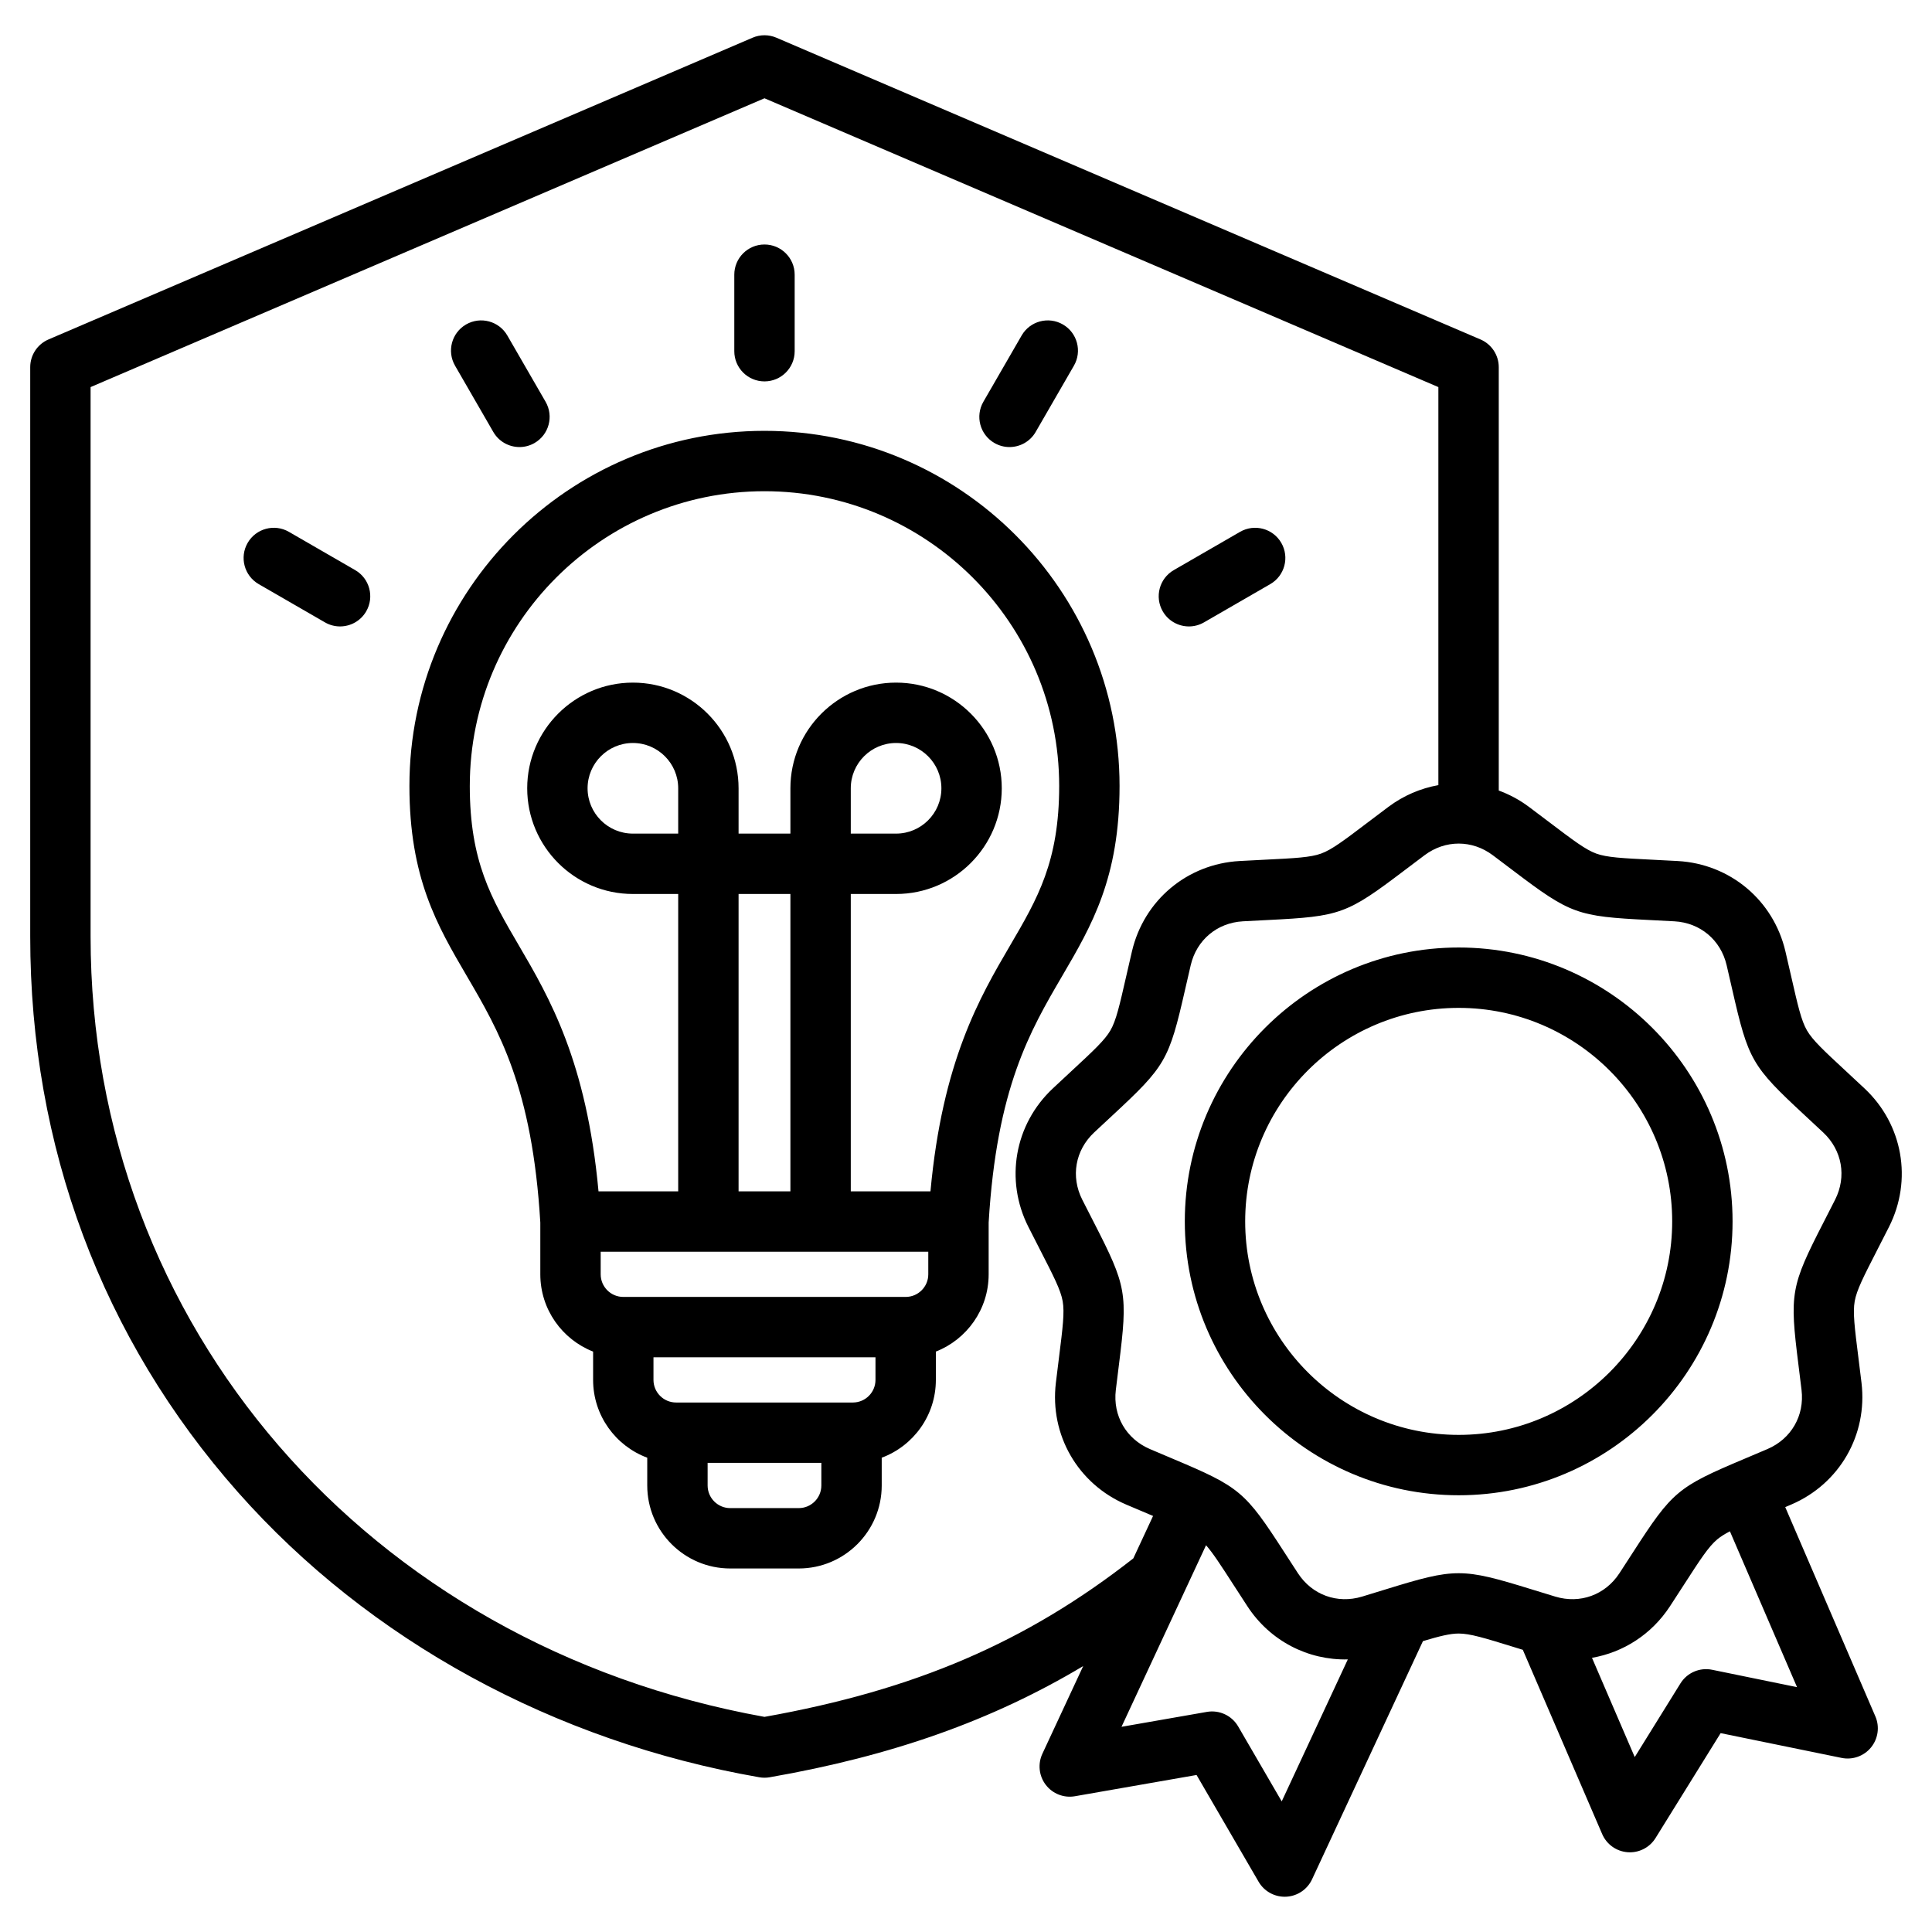
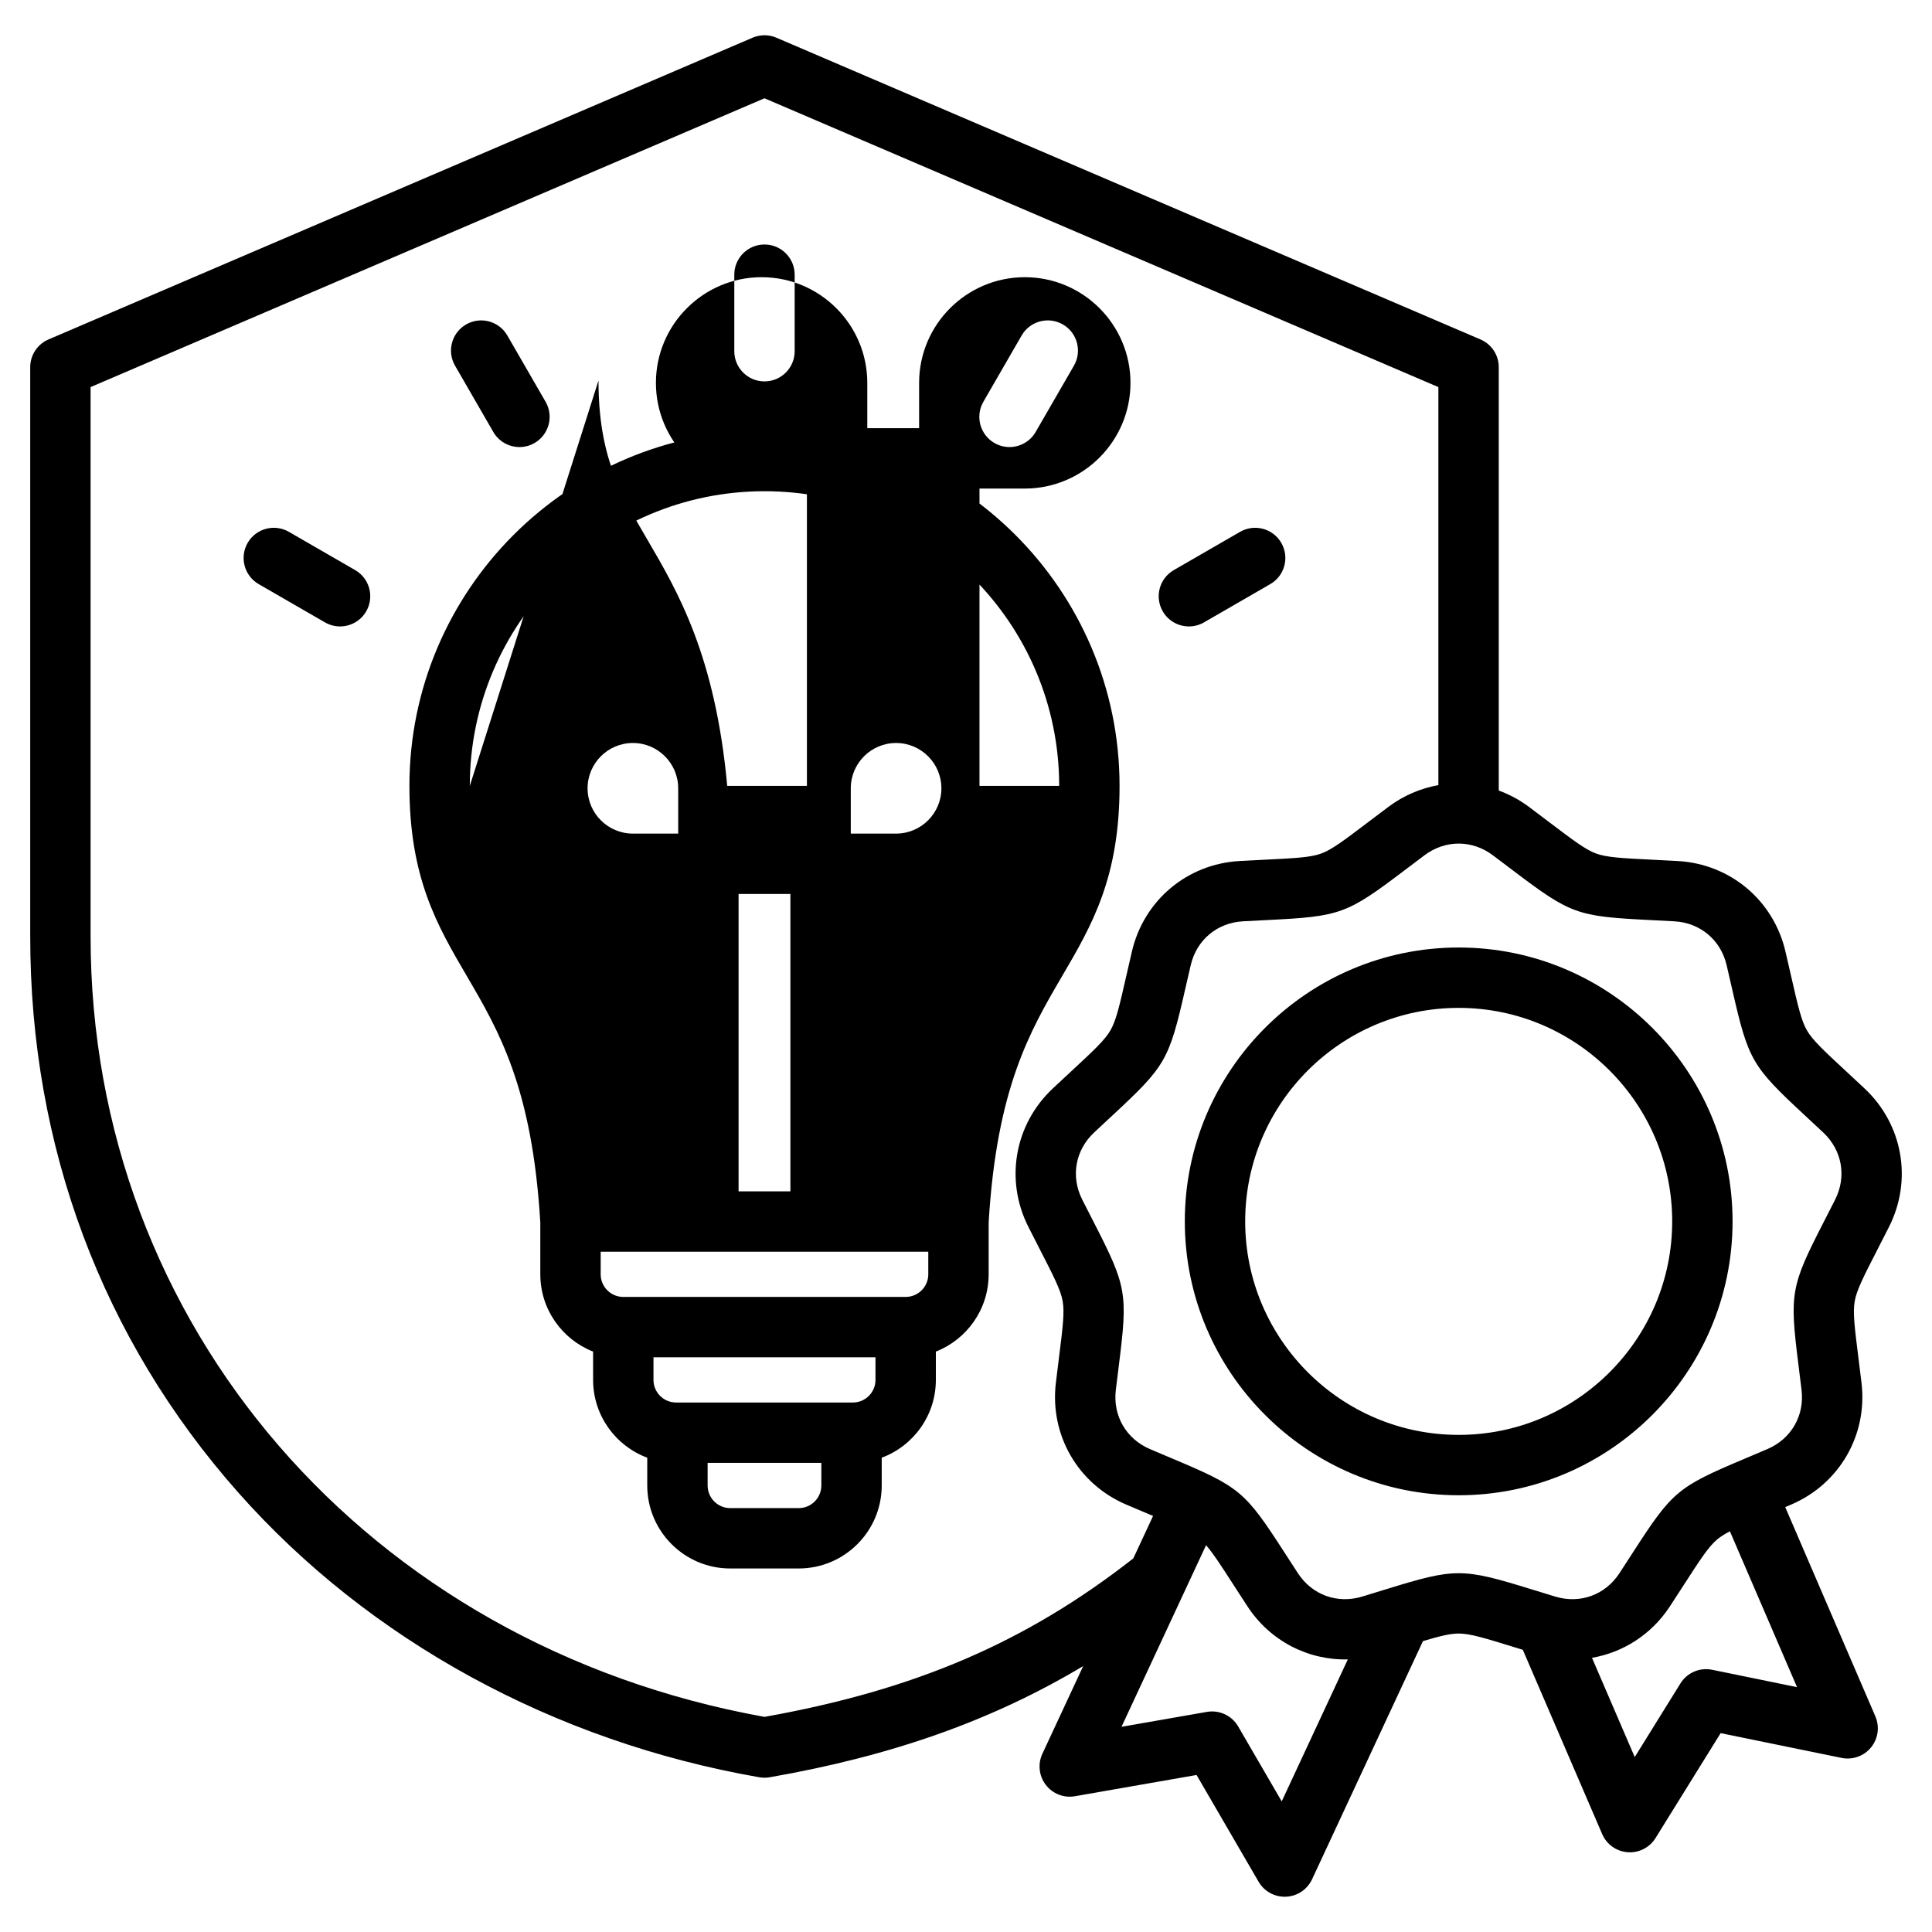
<svg xmlns="http://www.w3.org/2000/svg" id="Layer_1" enable-background="new 0 0 512 512" height="512" viewBox="0 0 512 512" width="512">
-   <path d="m281.519 258.599c7.803-13.335 15.174-25.932 15.174-50.325 0-51.885-42.212-94.097-94.097-94.097s-94.097 42.211-94.097 94.097c0 24.394 7.371 36.989 15.173 50.325 8.55 14.612 17.39 29.724 19.515 65.384v13.724c0 9.304 5.811 17.271 13.991 20.478v7.504c0 9.439 5.979 17.506 14.348 20.618v7.365c0 12.125 9.865 21.991 21.99 21.991h18.157c12.125 0 21.991-9.865 21.991-21.991v-7.364c8.369-3.112 14.348-11.179 14.348-20.619v-7.504c8.18-3.207 13.991-11.174 13.991-20.477v-13.724c2.127-35.661 10.967-50.773 19.516-65.385zm-55.495 113.08h-46.854c-3.304 0-5.991-2.687-5.991-5.99v-5.991h58.834v5.991c0 3.303-2.687 5.99-5.989 5.99zm13.99-27.981h-74.836c-3.303 0-5.99-2.687-5.99-5.99v-5.993h86.816v5.993c0 3.303-2.687 5.99-5.99 5.99zm-60.285-122.784h-12.008c-6.621 0-12.007-5.386-12.007-12.007s5.386-12.007 12.007-12.007 12.008 5.386 12.008 12.007zm29.735 94.8h-13.735v-78.8h13.735zm-84.965-107.44c0-43.062 35.034-78.097 78.097-78.097s78.097 35.034 78.097 78.097c0 20.057-5.729 29.848-12.983 42.245-8.06 13.775-17.962 30.699-21.127 65.196h-21.118v-78.8h12.007c15.443 0 28.007-12.564 28.007-28.007s-12.564-28.007-28.007-28.007-28.007 12.564-28.007 28.007v12.007h-13.735v-12.007c0-15.443-12.564-28.007-28.008-28.007s-28.007 12.564-28.007 28.007 12.564 28.007 28.007 28.007h12.008v78.8h-21.119c-3.165-34.498-13.067-51.421-21.127-65.196-7.255-12.397-12.985-22.189-12.985-42.245zm100.965 12.64v-12.007c0-6.621 5.386-12.007 12.007-12.007s12.007 5.386 12.007 12.007-5.386 12.007-12.007 12.007zm-13.79 178.749h-18.157c-3.303 0-5.99-2.688-5.99-5.991v-5.993h30.138v5.993c0 3.303-2.687 5.991-5.991 5.991zm-17.078-306.59v-20.28c0-4.418 3.582-8 8-8s8 3.582 8 8v20.28c0 4.418-3.582 8-8 8s-8-3.581-8-8zm-74.005 3.837c-2.209-3.827-.898-8.719 2.928-10.928 3.826-2.207 8.719-.898 10.928 2.928l10.14 17.563c2.209 3.827.898 8.719-2.928 10.928-1.26.727-2.635 1.073-3.993 1.073-2.765 0-5.454-1.435-6.936-4.001zm-23.54 65.099c-1.482 2.566-4.171 4.001-6.936 4.001-1.357 0-2.733-.346-3.993-1.073l-17.563-10.14c-3.826-2.209-5.137-7.102-2.928-10.928 2.209-3.827 7.102-5.138 10.928-2.928l17.563 10.14c3.827 2.21 5.138 7.102 2.929 10.928zm163.553-55.536 10.14-17.563c2.209-3.827 7.102-5.138 10.928-2.928 3.826 2.209 5.137 7.102 2.928 10.928l-10.14 17.563c-1.482 2.566-4.171 4.001-6.936 4.001-1.357 0-2.733-.346-3.993-1.073-3.825-2.209-5.136-7.102-2.927-10.928zm47.537 55.537c-2.209-3.826-.898-8.719 2.928-10.928l17.563-10.14c3.826-2.207 8.719-.898 10.928 2.928s.898 8.719-2.928 10.928l-17.563 10.14c-1.26.727-2.635 1.073-3.993 1.073-2.764 0-5.453-1.435-6.935-4.001zm189.38 169.173c.92-1.794 1.945-3.792 3.083-6.043 6.276-12.416 3.677-27.155-6.467-36.676-1.839-1.726-3.485-3.253-4.964-4.625-5.869-5.444-8.814-8.177-10.318-10.781s-2.397-6.522-4.178-14.327c-.448-1.966-.948-4.155-1.523-6.61-3.173-13.546-14.639-23.167-28.53-23.939-2.518-.14-4.761-.251-6.775-.352-7.995-.398-12.008-.598-14.834-1.626-2.826-1.029-6.029-3.455-12.41-8.289-1.607-1.218-3.397-2.574-5.417-4.085-2.501-1.872-5.202-3.3-8.002-4.332v-112.191c0-3.2-1.907-6.093-4.849-7.353l-186.59-79.966c-2.013-.862-4.29-.862-6.303 0l-186.588 79.966c-2.941 1.26-4.849 4.153-4.849 7.353v150.875c0 55.648 19.042 106.578 55.067 147.282 34.719 39.229 83.781 66.052 138.148 75.53.455.08.915.119 1.374.119s.919-.04 1.374-.119c32.26-5.624 58.863-14.978 83.087-29.468l-10.818 23.237c-1.258 2.702-.91 5.878.903 8.244 1.813 2.365 4.789 3.529 7.726 3.013l32.23-5.631 16.438 28.288c1.436 2.471 4.076 3.98 6.916 3.98.121 0 .243-.003.364-.008 2.977-.135 5.632-1.914 6.89-4.615l29.388-63.122c4.474-1.338 7.21-2.009 9.473-2.009 3.007 0 6.847 1.185 14.496 3.545.79.244 1.628.502 2.495.768l21.031 48.83c1.179 2.737 3.782 4.592 6.753 4.813.199.015.398.022.596.022 2.752 0 5.33-1.419 6.796-3.782l17.251-27.8 32.052 6.564c2.92.597 5.93-.476 7.81-2.788 1.881-2.312 2.321-5.477 1.143-8.214l-23.887-55.461c.518-.22 1.046-.446 1.591-.679 12.789-5.477 20.273-18.438 18.622-32.253-.299-2.504-.579-4.732-.83-6.733-.997-7.943-1.497-11.93-.974-14.892.522-2.962 2.356-6.537 6.009-13.66zm-294.922 123.807c-105.223-18.966-178.592-103.819-178.592-206.807v-145.601l178.589-76.537 178.589 76.538v105.484c-4.672.833-9.208 2.742-13.24 5.76-2.019 1.511-3.809 2.867-5.417 4.085-6.381 4.834-9.583 7.26-12.41 8.289-2.826 1.028-6.839 1.228-14.834 1.626-2.014.1-4.257.212-6.775.352-13.891.773-25.356 10.394-28.529 23.939-.575 2.456-1.075 4.646-1.523 6.611-1.78 7.805-2.674 11.722-4.178 14.326s-4.45 5.337-10.318 10.781c-1.479 1.372-3.125 2.899-4.965 4.625-10.144 9.521-12.742 24.26-6.466 36.676 1.138 2.25 2.162 4.249 3.082 6.042 3.653 7.124 5.487 10.699 6.009 13.662.522 2.962.022 6.949-.974 14.892-.251 2.001-.53 4.229-.83 6.733-1.652 13.814 5.832 26.776 18.621 32.253 2.318.993 4.388 1.865 6.247 2.648.307.129.598.252.892.376l-5.235 11.244c-28.395 22.234-57.811 34.874-97.743 42.003zm137.071 22.397-11.54-19.857c-1.684-2.897-4.993-4.438-8.294-3.861l-22.624 3.953 22.403-48.119c1.836 2.075 3.904 5.274 7.28 10.502 1.094 1.694 2.312 3.581 3.692 5.691 6.019 9.206 16.073 14.31 26.6 14.065zm114.064-34.881c-3.281-.671-6.636.772-8.402 3.619l-12.11 19.515-11.329-26.304c8.267-1.422 15.782-6.19 20.654-13.64 1.38-2.11 2.599-3.997 3.692-5.691 4.343-6.725 6.522-10.101 8.826-12.034.88-.738 1.966-1.422 3.38-2.159l17.789 41.301zm32.59-124.584c-1.122 2.219-2.132 4.19-3.04 5.959-8.747 17.057-9.059 18.826-6.673 37.845.248 1.974.523 4.171.818 6.641.813 6.806-2.732 12.948-9.034 15.646-2.287.979-4.328 1.84-6.161 2.612-17.664 7.444-19.039 8.598-29.438 24.701-1.079 1.671-2.28 3.531-3.642 5.613-3.751 5.736-10.414 8.162-16.977 6.179-2.381-.72-4.498-1.373-6.398-1.959-9.158-2.826-14.186-4.238-19.214-4.238s-10.056 1.413-19.213 4.238c-1.901.586-4.017 1.24-6.398 1.959-6.559 1.981-13.225-.442-16.977-6.179-1.361-2.082-2.563-3.942-3.642-5.613-10.398-16.103-11.774-17.257-29.438-24.701-1.833-.772-3.875-1.632-6.161-2.612-6.301-2.698-9.847-8.84-9.033-15.646.295-2.47.571-4.667.818-6.641 2.385-19.02 2.073-20.788-6.673-37.845-.908-1.77-1.918-3.74-3.04-5.959-3.092-6.118-1.861-13.102 3.137-17.792 1.814-1.703 3.438-3.209 4.896-4.562 14.052-13.036 14.95-14.591 19.213-33.278.442-1.939.935-4.099 1.502-6.521 1.563-6.674 6.996-11.233 13.84-11.613 2.483-.138 4.695-.249 6.682-.347 19.145-.953 20.833-1.567 36.111-13.143 1.585-1.201 3.351-2.539 5.342-4.029 5.488-4.107 12.58-4.107 18.066 0 1.992 1.491 3.757 2.829 5.342 4.03 15.278 11.575 16.966 12.189 36.111 13.143 1.986.099 4.198.209 6.682.347 6.844.38 12.277 4.939 13.84 11.613.567 2.421 1.06 4.581 1.502 6.52 4.264 18.688 5.161 20.244 19.214 33.28 1.458 1.353 3.082 2.859 4.896 4.562 5 4.689 6.232 11.673 3.14 17.79zm-99.757-66.823c-40.021 0-72.581 32.559-72.581 72.58s32.56 72.58 72.581 72.58 72.58-32.56 72.58-72.58-32.559-72.58-72.58-72.58zm0 129.16c-31.199 0-56.581-25.382-56.581-56.58s25.382-56.58 56.581-56.58c31.198 0 56.58 25.381 56.58 56.58s-25.382 56.58-56.58 56.58z" />
+   <path d="m281.519 258.599c7.803-13.335 15.174-25.932 15.174-50.325 0-51.885-42.212-94.097-94.097-94.097s-94.097 42.211-94.097 94.097c0 24.394 7.371 36.989 15.173 50.325 8.55 14.612 17.39 29.724 19.515 65.384v13.724c0 9.304 5.811 17.271 13.991 20.478v7.504c0 9.439 5.979 17.506 14.348 20.618v7.365c0 12.125 9.865 21.991 21.99 21.991h18.157c12.125 0 21.991-9.865 21.991-21.991v-7.364c8.369-3.112 14.348-11.179 14.348-20.619v-7.504c8.18-3.207 13.991-11.174 13.991-20.477v-13.724c2.127-35.661 10.967-50.773 19.516-65.385zm-55.495 113.08h-46.854c-3.304 0-5.991-2.687-5.991-5.99v-5.991h58.834v5.991c0 3.303-2.687 5.99-5.989 5.99zm13.99-27.981h-74.836c-3.303 0-5.99-2.687-5.99-5.99v-5.993h86.816v5.993c0 3.303-2.687 5.99-5.99 5.99zm-60.285-122.784h-12.008c-6.621 0-12.007-5.386-12.007-12.007s5.386-12.007 12.007-12.007 12.008 5.386 12.008 12.007zm29.735 94.8h-13.735v-78.8h13.735zm-84.965-107.44c0-43.062 35.034-78.097 78.097-78.097s78.097 35.034 78.097 78.097h-21.118v-78.8h12.007c15.443 0 28.007-12.564 28.007-28.007s-12.564-28.007-28.007-28.007-28.007 12.564-28.007 28.007v12.007h-13.735v-12.007c0-15.443-12.564-28.007-28.008-28.007s-28.007 12.564-28.007 28.007 12.564 28.007 28.007 28.007h12.008v78.8h-21.119c-3.165-34.498-13.067-51.421-21.127-65.196-7.255-12.397-12.985-22.189-12.985-42.245zm100.965 12.64v-12.007c0-6.621 5.386-12.007 12.007-12.007s12.007 5.386 12.007 12.007-5.386 12.007-12.007 12.007zm-13.79 178.749h-18.157c-3.303 0-5.99-2.688-5.99-5.991v-5.993h30.138v5.993c0 3.303-2.687 5.991-5.991 5.991zm-17.078-306.59v-20.28c0-4.418 3.582-8 8-8s8 3.582 8 8v20.28c0 4.418-3.582 8-8 8s-8-3.581-8-8zm-74.005 3.837c-2.209-3.827-.898-8.719 2.928-10.928 3.826-2.207 8.719-.898 10.928 2.928l10.14 17.563c2.209 3.827.898 8.719-2.928 10.928-1.26.727-2.635 1.073-3.993 1.073-2.765 0-5.454-1.435-6.936-4.001zm-23.54 65.099c-1.482 2.566-4.171 4.001-6.936 4.001-1.357 0-2.733-.346-3.993-1.073l-17.563-10.14c-3.826-2.209-5.137-7.102-2.928-10.928 2.209-3.827 7.102-5.138 10.928-2.928l17.563 10.14c3.827 2.21 5.138 7.102 2.929 10.928zm163.553-55.536 10.14-17.563c2.209-3.827 7.102-5.138 10.928-2.928 3.826 2.209 5.137 7.102 2.928 10.928l-10.14 17.563c-1.482 2.566-4.171 4.001-6.936 4.001-1.357 0-2.733-.346-3.993-1.073-3.825-2.209-5.136-7.102-2.927-10.928zm47.537 55.537c-2.209-3.826-.898-8.719 2.928-10.928l17.563-10.14c3.826-2.207 8.719-.898 10.928 2.928s.898 8.719-2.928 10.928l-17.563 10.14c-1.26.727-2.635 1.073-3.993 1.073-2.764 0-5.453-1.435-6.935-4.001zm189.38 169.173c.92-1.794 1.945-3.792 3.083-6.043 6.276-12.416 3.677-27.155-6.467-36.676-1.839-1.726-3.485-3.253-4.964-4.625-5.869-5.444-8.814-8.177-10.318-10.781s-2.397-6.522-4.178-14.327c-.448-1.966-.948-4.155-1.523-6.61-3.173-13.546-14.639-23.167-28.53-23.939-2.518-.14-4.761-.251-6.775-.352-7.995-.398-12.008-.598-14.834-1.626-2.826-1.029-6.029-3.455-12.41-8.289-1.607-1.218-3.397-2.574-5.417-4.085-2.501-1.872-5.202-3.3-8.002-4.332v-112.191c0-3.2-1.907-6.093-4.849-7.353l-186.59-79.966c-2.013-.862-4.29-.862-6.303 0l-186.588 79.966c-2.941 1.26-4.849 4.153-4.849 7.353v150.875c0 55.648 19.042 106.578 55.067 147.282 34.719 39.229 83.781 66.052 138.148 75.53.455.08.915.119 1.374.119s.919-.04 1.374-.119c32.26-5.624 58.863-14.978 83.087-29.468l-10.818 23.237c-1.258 2.702-.91 5.878.903 8.244 1.813 2.365 4.789 3.529 7.726 3.013l32.23-5.631 16.438 28.288c1.436 2.471 4.076 3.98 6.916 3.98.121 0 .243-.003.364-.008 2.977-.135 5.632-1.914 6.89-4.615l29.388-63.122c4.474-1.338 7.21-2.009 9.473-2.009 3.007 0 6.847 1.185 14.496 3.545.79.244 1.628.502 2.495.768l21.031 48.83c1.179 2.737 3.782 4.592 6.753 4.813.199.015.398.022.596.022 2.752 0 5.33-1.419 6.796-3.782l17.251-27.8 32.052 6.564c2.92.597 5.93-.476 7.81-2.788 1.881-2.312 2.321-5.477 1.143-8.214l-23.887-55.461c.518-.22 1.046-.446 1.591-.679 12.789-5.477 20.273-18.438 18.622-32.253-.299-2.504-.579-4.732-.83-6.733-.997-7.943-1.497-11.93-.974-14.892.522-2.962 2.356-6.537 6.009-13.66zm-294.922 123.807c-105.223-18.966-178.592-103.819-178.592-206.807v-145.601l178.589-76.537 178.589 76.538v105.484c-4.672.833-9.208 2.742-13.24 5.76-2.019 1.511-3.809 2.867-5.417 4.085-6.381 4.834-9.583 7.26-12.41 8.289-2.826 1.028-6.839 1.228-14.834 1.626-2.014.1-4.257.212-6.775.352-13.891.773-25.356 10.394-28.529 23.939-.575 2.456-1.075 4.646-1.523 6.611-1.78 7.805-2.674 11.722-4.178 14.326s-4.45 5.337-10.318 10.781c-1.479 1.372-3.125 2.899-4.965 4.625-10.144 9.521-12.742 24.26-6.466 36.676 1.138 2.25 2.162 4.249 3.082 6.042 3.653 7.124 5.487 10.699 6.009 13.662.522 2.962.022 6.949-.974 14.892-.251 2.001-.53 4.229-.83 6.733-1.652 13.814 5.832 26.776 18.621 32.253 2.318.993 4.388 1.865 6.247 2.648.307.129.598.252.892.376l-5.235 11.244c-28.395 22.234-57.811 34.874-97.743 42.003zm137.071 22.397-11.54-19.857c-1.684-2.897-4.993-4.438-8.294-3.861l-22.624 3.953 22.403-48.119c1.836 2.075 3.904 5.274 7.28 10.502 1.094 1.694 2.312 3.581 3.692 5.691 6.019 9.206 16.073 14.31 26.6 14.065zm114.064-34.881c-3.281-.671-6.636.772-8.402 3.619l-12.11 19.515-11.329-26.304c8.267-1.422 15.782-6.19 20.654-13.64 1.38-2.11 2.599-3.997 3.692-5.691 4.343-6.725 6.522-10.101 8.826-12.034.88-.738 1.966-1.422 3.38-2.159l17.789 41.301zm32.59-124.584c-1.122 2.219-2.132 4.19-3.04 5.959-8.747 17.057-9.059 18.826-6.673 37.845.248 1.974.523 4.171.818 6.641.813 6.806-2.732 12.948-9.034 15.646-2.287.979-4.328 1.84-6.161 2.612-17.664 7.444-19.039 8.598-29.438 24.701-1.079 1.671-2.28 3.531-3.642 5.613-3.751 5.736-10.414 8.162-16.977 6.179-2.381-.72-4.498-1.373-6.398-1.959-9.158-2.826-14.186-4.238-19.214-4.238s-10.056 1.413-19.213 4.238c-1.901.586-4.017 1.24-6.398 1.959-6.559 1.981-13.225-.442-16.977-6.179-1.361-2.082-2.563-3.942-3.642-5.613-10.398-16.103-11.774-17.257-29.438-24.701-1.833-.772-3.875-1.632-6.161-2.612-6.301-2.698-9.847-8.84-9.033-15.646.295-2.47.571-4.667.818-6.641 2.385-19.02 2.073-20.788-6.673-37.845-.908-1.77-1.918-3.74-3.04-5.959-3.092-6.118-1.861-13.102 3.137-17.792 1.814-1.703 3.438-3.209 4.896-4.562 14.052-13.036 14.95-14.591 19.213-33.278.442-1.939.935-4.099 1.502-6.521 1.563-6.674 6.996-11.233 13.84-11.613 2.483-.138 4.695-.249 6.682-.347 19.145-.953 20.833-1.567 36.111-13.143 1.585-1.201 3.351-2.539 5.342-4.029 5.488-4.107 12.58-4.107 18.066 0 1.992 1.491 3.757 2.829 5.342 4.03 15.278 11.575 16.966 12.189 36.111 13.143 1.986.099 4.198.209 6.682.347 6.844.38 12.277 4.939 13.84 11.613.567 2.421 1.06 4.581 1.502 6.52 4.264 18.688 5.161 20.244 19.214 33.28 1.458 1.353 3.082 2.859 4.896 4.562 5 4.689 6.232 11.673 3.14 17.79zm-99.757-66.823c-40.021 0-72.581 32.559-72.581 72.58s32.56 72.58 72.581 72.58 72.58-32.56 72.58-72.58-32.559-72.58-72.58-72.58zm0 129.16c-31.199 0-56.581-25.382-56.581-56.58s25.382-56.58 56.581-56.58c31.198 0 56.58 25.381 56.58 56.58s-25.382 56.58-56.58 56.58z" />
</svg>